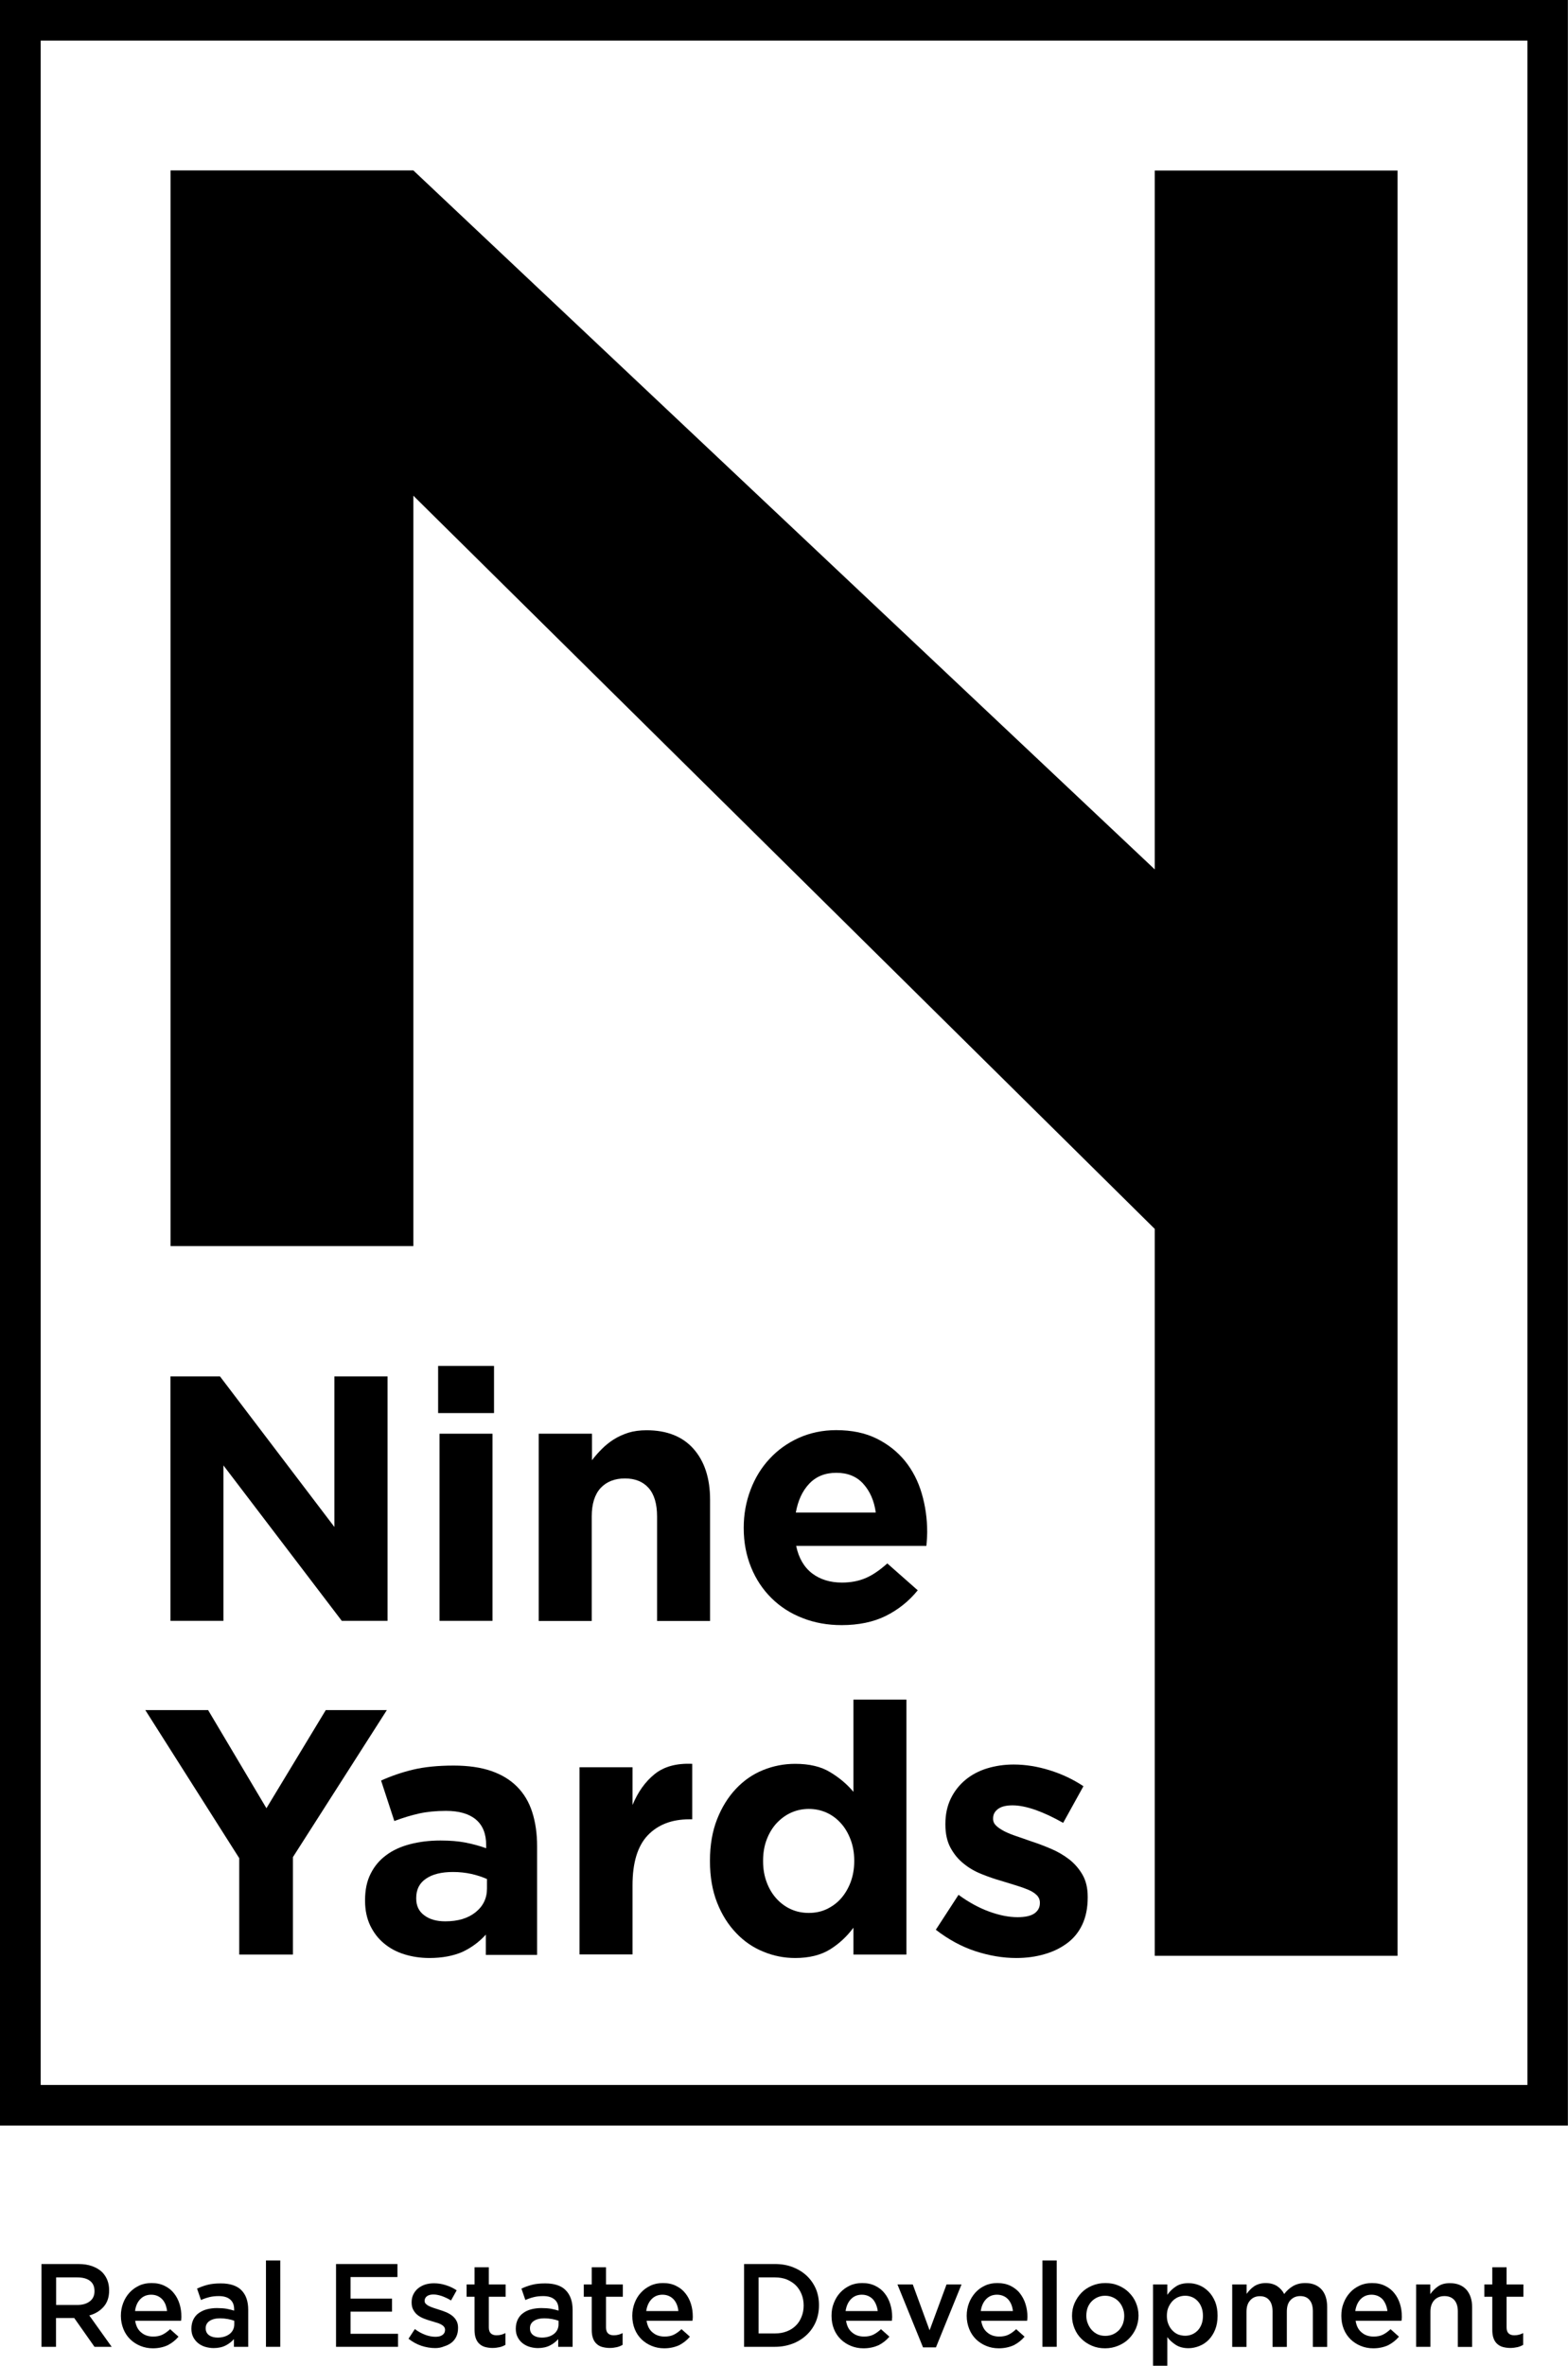
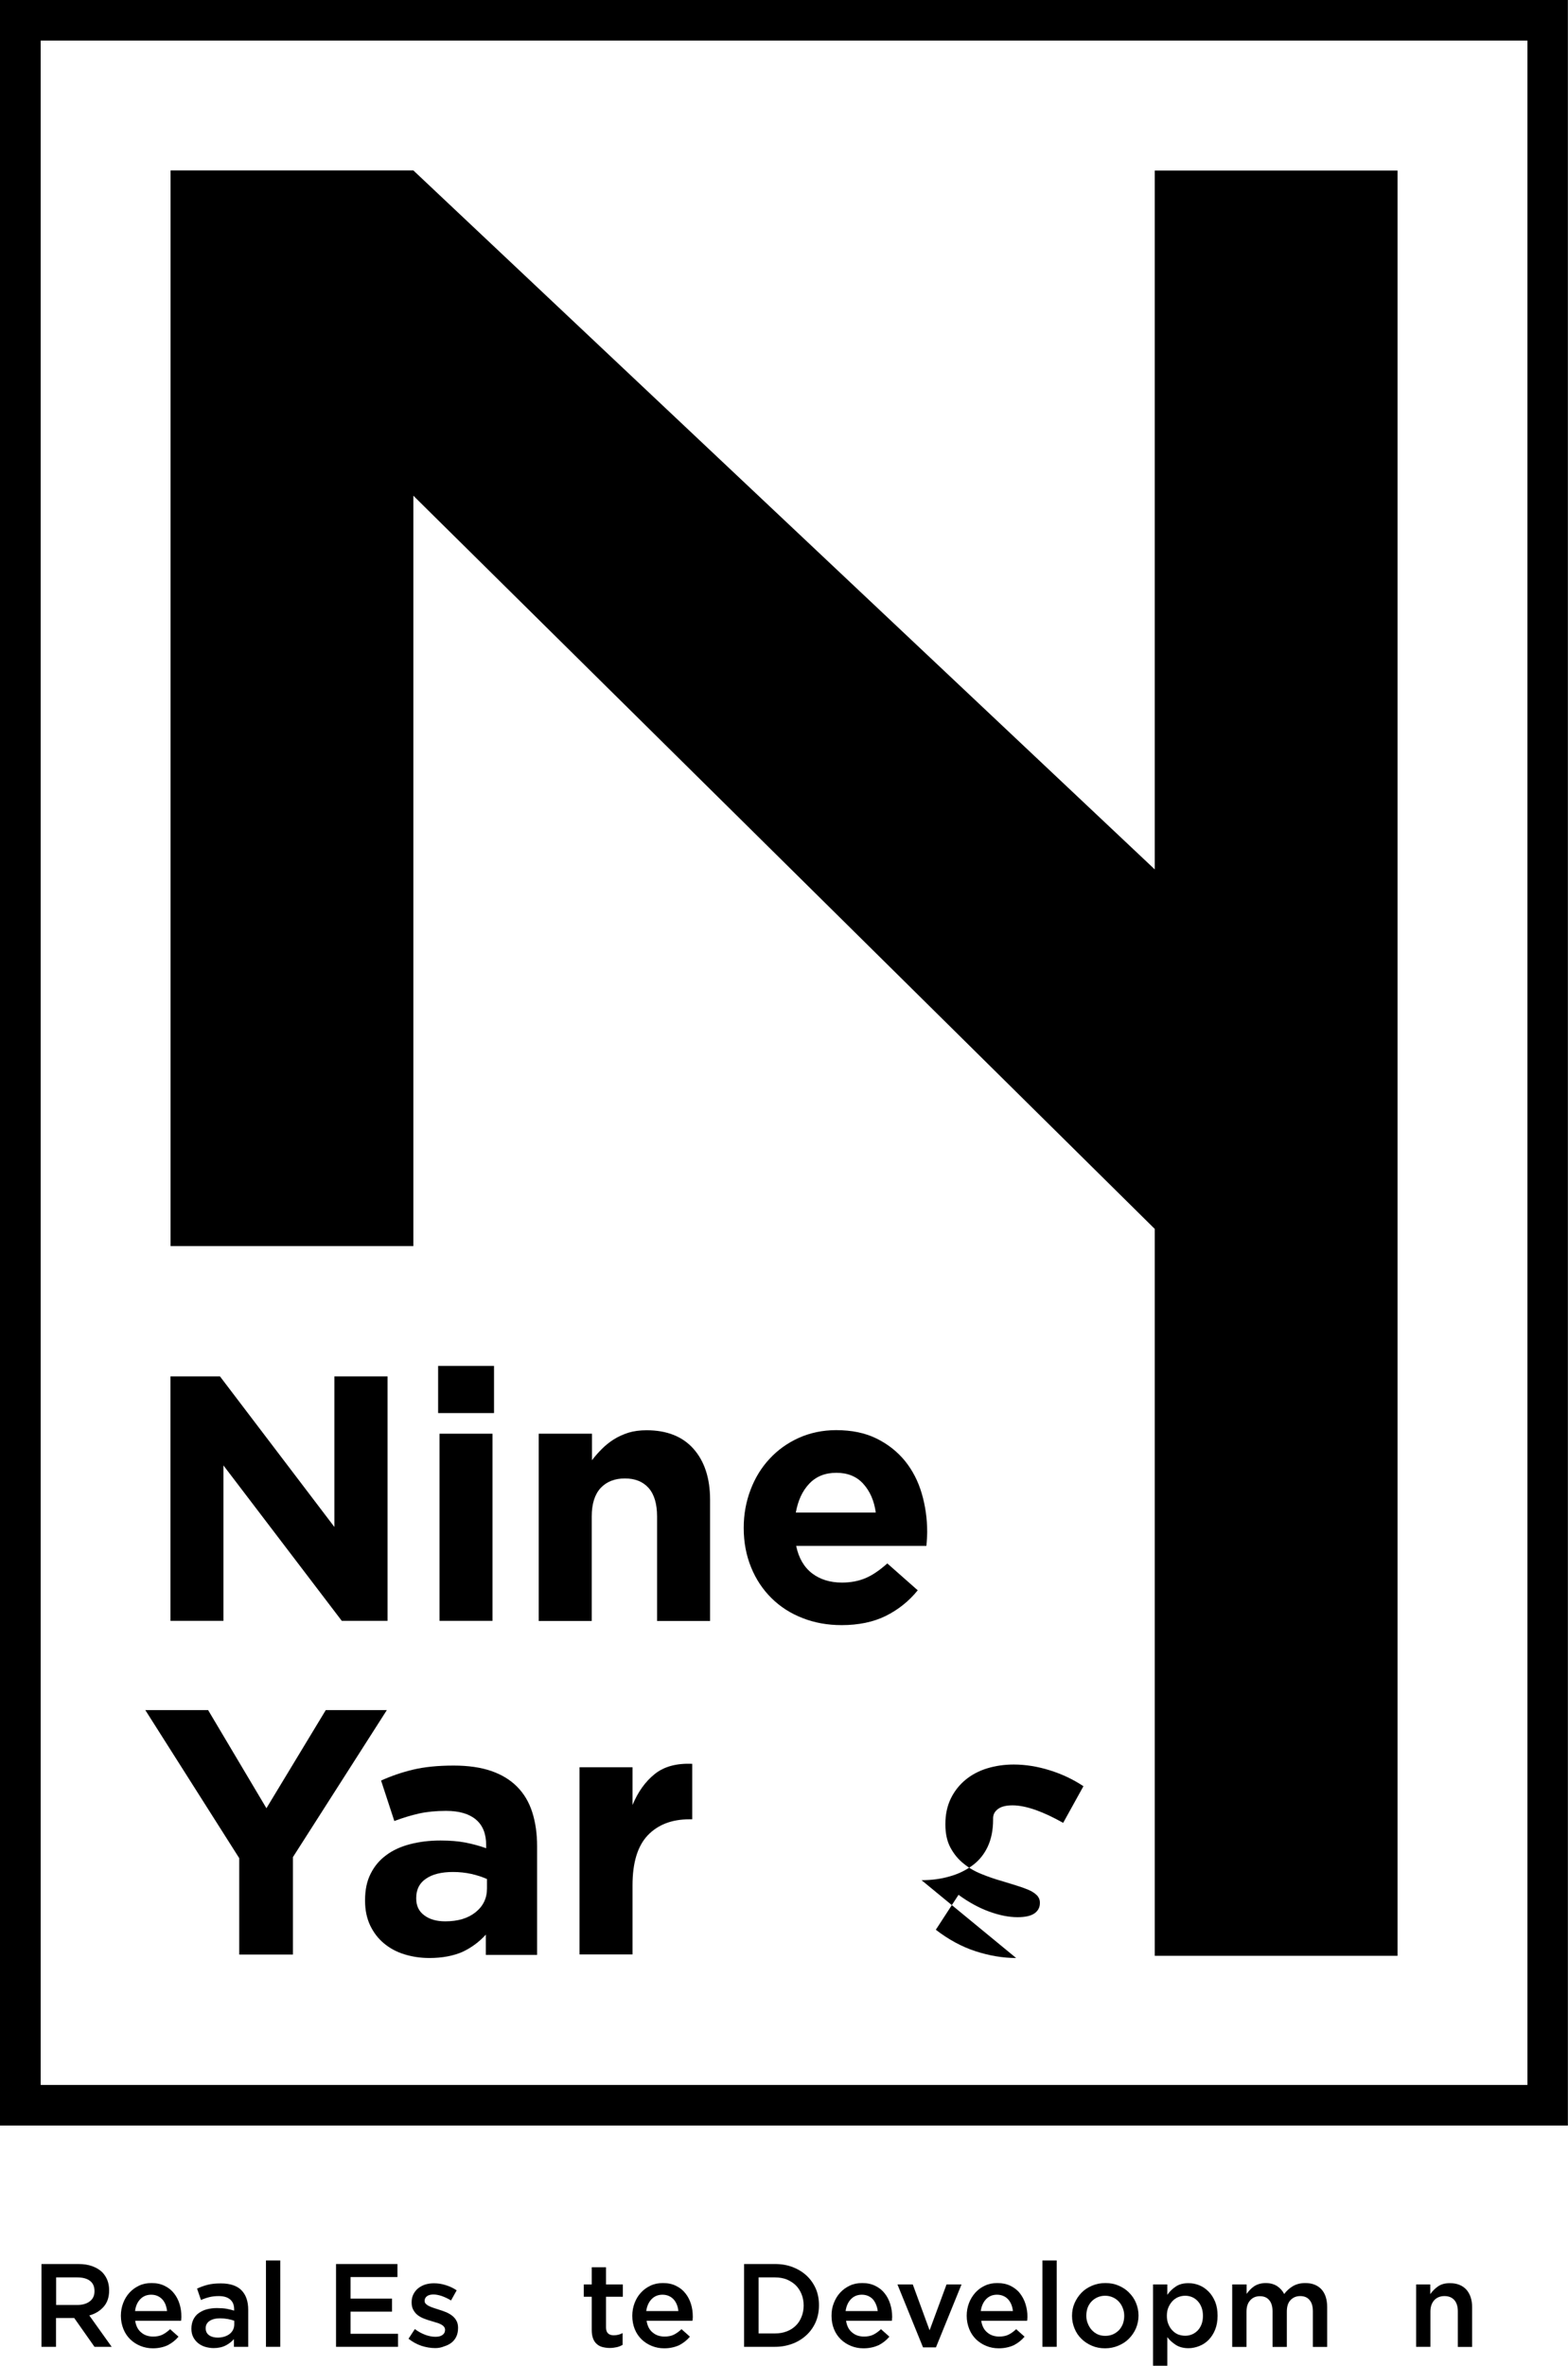
<svg xmlns="http://www.w3.org/2000/svg" id="Layer_1" viewBox="0 0 136.07 205.17">
  <polygon points="14.79 119.37 19.09 119.37 29.02 132.43 29.02 119.37 33.63 119.37 33.63 140.57 29.66 140.57 19.39 127.09 19.39 140.57 14.79 140.57 14.79 119.37" />
  <path d="m38.14,124.34h4.6v16.23h-4.6v-16.23Zm-.12-5.88h4.85v4.09h-4.85v-4.09Z" />
  <path d="m46.77,124.34h4.6v2.3c.26-.34.55-.67.86-.98s.66-.59,1.04-.83.81-.43,1.27-.58c.46-.14.99-.21,1.57-.21,1.76,0,3.12.54,4.07,1.61s1.44,2.54,1.44,4.42v10.51h-4.6v-9.06c0-1.09-.24-1.91-.73-2.47-.49-.55-1.17-.83-2.06-.83s-1.59.28-2.11.83c-.51.56-.77,1.38-.77,2.47v9.06h-4.6v-16.24h.02Z" />
  <path d="m76,131.18c-.14-1.03-.51-1.86-1.09-2.5s-1.36-.95-2.33-.95-1.75.31-2.35.94-.98,1.46-1.17,2.51h6.94Zm-2.97,9.76c-1.21,0-2.34-.2-3.38-.61-1.04-.4-1.94-.98-2.7-1.73s-1.35-1.64-1.77-2.67c-.42-1.03-.64-2.16-.64-3.39v-.06c0-1.15.2-2.24.59-3.27s.94-1.93,1.65-2.69c.71-.77,1.55-1.37,2.54-1.82.99-.44,2.07-.67,3.24-.67,1.35,0,2.52.24,3.51.73.99.49,1.81,1.14,2.47,1.95.66.82,1.14,1.76,1.45,2.82s.47,2.17.47,3.32c0,.18-.01.37-.02.58-.01.2-.03.41-.05.64h-11.3c.22,1.05.68,1.84,1.38,2.38.7.53,1.56.8,2.59.8.77,0,1.45-.13,2.06-.39s1.23-.69,1.88-1.27l2.64,2.33c-.77.95-1.7,1.69-2.79,2.23-1.06.52-2.34.79-3.82.79" />
  <polygon points="20.76 161.15 12.61 148.31 18.06 148.31 23.12 156.82 28.27 148.31 33.57 148.31 25.42 161.06 25.42 169.51 20.76 169.51 20.76 161.15" />
  <path d="m38.64,166.63c1.1,0,1.97-.26,2.63-.79.66-.53.99-1.21.99-2.06v-.82c-.41-.18-.86-.33-1.35-.44-.5-.11-1.03-.17-1.6-.17-.99,0-1.78.19-2.34.58-.57.38-.85.94-.85,1.67v.06c0,.62.23,1.11.7,1.45.46.35,1.07.52,1.82.52m-1.38,3.18c-.77,0-1.49-.11-2.17-.32-.68-.21-1.27-.53-1.77-.95-.51-.42-.9-.94-1.2-1.56-.29-.62-.44-1.33-.44-2.13v-.06c0-.89.16-1.66.49-2.3.32-.64.77-1.18,1.35-1.6.57-.43,1.26-.74,2.06-.95.8-.21,1.68-.32,2.65-.32.83,0,1.55.06,2.16.18.62.12,1.22.28,1.8.49v-.27c0-.97-.29-1.71-.88-2.21s-1.45-.76-2.6-.76c-.89,0-1.67.08-2.35.23-.68.15-1.39.37-2.14.65l-1.15-3.51c.89-.4,1.82-.72,2.79-.95s2.14-.35,3.51-.35c1.27,0,2.36.16,3.26.47s1.64.76,2.23,1.35c.61.61,1.05,1.35,1.33,2.23s.42,1.86.42,2.95v9.42h-4.45v-1.76c-.57.63-1.24,1.13-2.03,1.5-.78.34-1.74.53-2.87.53" />
  <path d="m50.29,153.27h4.6v3.27c.47-1.13,1.1-2.02,1.92-2.68s1.9-.95,3.26-.89v4.81h-.24c-1.54,0-2.74.47-3.62,1.39-.88.93-1.32,2.37-1.32,4.33v6h-4.6v-16.23Z" />
-   <path d="m70.19,165.9c.54,0,1.06-.1,1.53-.32s.89-.52,1.24-.91.64-.87.85-1.42c.21-.56.32-1.17.32-1.83v-.06c0-.67-.11-1.28-.32-1.83s-.49-1.03-.85-1.42c-.35-.39-.77-.7-1.24-.91s-.99-.32-1.53-.32-1.06.11-1.53.32c-.47.21-.89.52-1.26.91-.36.39-.65.86-.86,1.41-.21.54-.32,1.16-.32,1.85v.06c0,.67.11,1.28.32,1.83.21.56.5,1.03.86,1.42s.78.7,1.26.91c.47.21.98.31,1.53.31m-1.19,3.91c-.95,0-1.87-.18-2.76-.55-.89-.36-1.68-.9-2.36-1.62-.69-.72-1.24-1.59-1.65-2.63-.41-1.04-.62-2.24-.62-3.59v-.06c0-1.35.21-2.55.62-3.59s.96-1.92,1.64-2.64,1.46-1.26,2.35-1.62c.89-.36,1.82-.54,2.79-.54,1.23,0,2.25.24,3.04.73.8.48,1.47,1.05,2.01,1.7v-8h4.6v22.11h-4.6v-2.33c-.57.77-1.25,1.4-2.04,1.89-.8.49-1.8.74-3.02.74" />
-   <path d="m88.18,169.81c-1.15,0-2.33-.2-3.53-.59-1.2-.39-2.35-1.02-3.44-1.86l1.97-3.03c.89.65,1.77,1.13,2.65,1.45s1.7.49,2.47.49c.67,0,1.15-.11,1.47-.33.31-.22.47-.52.47-.88v-.06c0-.24-.09-.46-.27-.64-.18-.18-.43-.34-.74-.47s-.67-.26-1.07-.38-.83-.25-1.27-.39c-.57-.16-1.14-.36-1.71-.59-.58-.23-1.1-.53-1.56-.91-.47-.37-.84-.83-1.14-1.38-.29-.54-.44-1.21-.44-2v-.06c0-.83.16-1.56.47-2.2s.74-1.18,1.27-1.62,1.17-.78,1.89-1c.73-.22,1.49-.33,2.3-.33,1.03,0,2.07.17,3.13.5s2.03.79,2.92,1.38l-1.76,3.18c-.81-.46-1.59-.83-2.36-1.11-.77-.27-1.45-.41-2.03-.41s-.99.11-1.27.32c-.28.21-.42.48-.42.8v.06c0,.22.09.42.27.59.18.17.42.33.73.49.3.15.65.29,1.04.42.39.13.81.28,1.26.44.57.18,1.14.4,1.73.65.59.25,1.11.56,1.58.92.46.36.85.81,1.15,1.33.3.52.45,1.16.45,1.91v.06c0,.91-.16,1.69-.47,2.35s-.75,1.2-1.32,1.62c-.57.42-1.22.74-1.97.95-.75.22-1.56.33-2.45.33" />
+   <path d="m88.18,169.81c-1.15,0-2.33-.2-3.53-.59-1.2-.39-2.35-1.02-3.44-1.86l1.97-3.03c.89.65,1.77,1.13,2.65,1.45s1.7.49,2.47.49c.67,0,1.15-.11,1.47-.33.31-.22.47-.52.47-.88v-.06c0-.24-.09-.46-.27-.64-.18-.18-.43-.34-.74-.47s-.67-.26-1.07-.38-.83-.25-1.27-.39c-.57-.16-1.14-.36-1.71-.59-.58-.23-1.1-.53-1.56-.91-.47-.37-.84-.83-1.14-1.38-.29-.54-.44-1.21-.44-2v-.06c0-.83.16-1.56.47-2.2s.74-1.18,1.27-1.62,1.17-.78,1.89-1c.73-.22,1.49-.33,2.3-.33,1.03,0,2.07.17,3.13.5s2.03.79,2.92,1.38l-1.76,3.18c-.81-.46-1.59-.83-2.36-1.11-.77-.27-1.45-.41-2.03-.41s-.99.11-1.27.32c-.28.21-.42.48-.42.8v.06v.06c0,.91-.16,1.69-.47,2.35s-.75,1.2-1.32,1.62c-.57.42-1.22.74-1.97.95-.75.22-1.56.33-2.45.33" />
  <polygon points="100.21 14.79 100.21 75.4 35.87 14.78 14.8 14.78 14.8 108.07 35.87 108.07 35.87 42.99 100.21 106.58 100.21 169.62 121.28 169.62 121.28 14.79 100.21 14.79" />
  <path d="m3.53,180.82h129.02V3.52H3.53v177.3Zm132.54,3.52H0V0h136.06v184.34h.01Z" />
  <path d="m6.72,199.9c.45,0,.81-.11,1.08-.32.27-.21.4-.5.4-.87v-.02c0-.39-.13-.68-.39-.88s-.63-.3-1.1-.3h-1.84v2.39h1.85Zm-3.11-3.55h3.2c.45,0,.85.06,1.2.19.35.13.64.3.87.53.19.2.34.43.44.69s.15.55.15.86v.02c0,.59-.16,1.06-.48,1.42-.32.36-.73.61-1.24.75l1.94,2.72h-1.49l-1.76-2.5h-1.58v2.5h-1.26v-7.18h0Z" />
  <path d="m14.5,200.44c-.02-.2-.07-.38-.13-.56-.07-.17-.16-.33-.28-.46-.12-.13-.26-.23-.42-.3-.16-.07-.34-.11-.55-.11-.38,0-.7.13-.95.39s-.4.61-.45,1.03h2.78Zm-1.23,3.22c-.39,0-.75-.07-1.09-.21-.34-.14-.63-.33-.88-.57-.25-.25-.45-.54-.59-.89s-.22-.73-.22-1.14v-.02c0-.39.07-.76.2-1.1s.31-.64.55-.9c.24-.26.52-.46.84-.61s.68-.22,1.07-.22c.43,0,.81.08,1.13.24.33.16.6.37.81.64.22.27.38.58.49.93s.16.72.16,1.11c0,.05,0,.11-.01.17,0,.06-.01.12-.02.18h-3.98c.07.45.24.79.53,1.02.28.24.63.35,1.03.35.31,0,.57-.05.8-.16.22-.11.45-.27.67-.48l.73.65c-.26.31-.57.55-.93.74-.37.17-.8.27-1.29.27" />
  <path d="m20.33,201.27c-.16-.06-.34-.11-.56-.15s-.44-.06-.68-.06c-.39,0-.69.08-.91.23-.22.15-.33.36-.33.62v.02c0,.26.1.46.3.6s.45.2.74.2c.21,0,.4-.03.57-.08s.33-.13.46-.23.23-.22.3-.36c.07-.14.11-.3.11-.47v-.32Zm-.03,2.26v-.67c-.19.22-.42.4-.71.55-.29.15-.64.23-1.05.23-.25,0-.5-.04-.74-.11-.23-.07-.44-.18-.61-.32s-.32-.32-.42-.52c-.11-.21-.16-.45-.16-.72v-.02c0-.3.06-.56.17-.79.11-.22.26-.41.46-.55s.43-.26.7-.33c.27-.07.56-.11.88-.11s.61.02.84.06c.23.04.45.1.66.16v-.1c0-.38-.11-.66-.34-.86-.23-.2-.56-.3-.99-.3-.31,0-.58.03-.82.09s-.48.14-.73.25l-.34-.99c.3-.14.61-.25.92-.33s.69-.12,1.14-.12c.81,0,1.41.2,1.8.6s.58.96.58,1.69v3.21h-1.24Z" />
  <rect x="23.08" y="196.04" width="1.24" height="7.49" />
  <polygon points="29.16 196.35 34.49 196.35 34.49 197.48 30.42 197.48 30.42 199.35 34.02 199.35 34.02 200.48 30.42 200.48 30.42 202.4 34.54 202.4 34.54 203.53 29.16 203.53 29.16 196.35" />
  <path d="m37.75,203.64c-.39,0-.79-.07-1.19-.2-.4-.14-.77-.34-1.11-.61l.55-.84c.29.22.59.38.9.5.3.11.6.17.88.17s.47-.05.62-.16c.15-.11.22-.25.22-.43v-.02c0-.1-.03-.19-.1-.27-.06-.08-.15-.14-.26-.2s-.24-.11-.39-.15-.3-.09-.46-.14c-.2-.06-.4-.12-.6-.2-.2-.08-.38-.17-.54-.29s-.29-.27-.39-.45c-.11-.18-.16-.4-.16-.66v-.02c0-.26.05-.49.15-.69s.24-.38.41-.52c.17-.14.38-.25.61-.33.24-.07.49-.11.76-.11.34,0,.69.05,1.03.16.35.11.67.26.95.45l-.49.88c-.26-.16-.52-.28-.79-.38-.27-.09-.51-.14-.74-.14s-.42.05-.56.15c-.13.1-.2.23-.2.39v.02c0,.1.03.18.1.25.07.07.16.14.27.19.11.06.24.11.39.16.15.05.3.1.46.15.2.06.4.13.6.21.2.08.38.18.54.3s.29.26.39.44c.1.17.15.38.15.62v.02c0,.29-.05.54-.15.75-.1.21-.24.39-.42.53-.18.14-.4.25-.64.32-.25.11-.51.15-.79.15" />
-   <path d="m42.74,203.63c-.23,0-.43-.03-.63-.08-.19-.05-.36-.14-.5-.27-.14-.12-.25-.29-.32-.49-.08-.21-.11-.46-.11-.75v-2.85h-.69v-1.07h.69v-1.49h1.24v1.49h1.46v1.07h-1.46v2.66c0,.24.06.41.18.52s.28.16.49.16c.27,0,.52-.06.77-.19v1.02c-.16.09-.32.16-.5.2-.19.04-.39.07-.62.07" />
-   <path d="m48.47,201.27c-.16-.06-.34-.11-.56-.15s-.44-.06-.68-.06c-.39,0-.69.08-.91.23-.22.15-.33.36-.33.62v.02c0,.26.1.46.3.6s.45.2.74.2c.21,0,.4-.03.57-.08s.33-.13.46-.23.23-.22.3-.36c.07-.14.11-.3.11-.47v-.32Zm-.03,2.26v-.67c-.19.22-.42.4-.71.55-.29.15-.64.23-1.05.23-.25,0-.5-.04-.73-.11-.23-.07-.44-.18-.61-.32-.18-.14-.32-.32-.42-.52-.11-.21-.16-.45-.16-.72v-.02c0-.3.06-.56.17-.79.11-.22.26-.41.46-.55.2-.15.43-.26.7-.33.27-.07.56-.11.88-.11s.6.02.84.06c.23.04.45.1.66.16v-.1c0-.38-.11-.66-.34-.86-.23-.2-.56-.3-.99-.3-.31,0-.58.03-.82.09s-.48.14-.73.25l-.34-.99c.3-.14.61-.25.92-.33s.69-.12,1.14-.12c.81,0,1.41.2,1.79.6.39.4.59.96.59,1.69v3.21h-1.25Z" />
  <path d="m52.91,203.63c-.23,0-.43-.03-.63-.08-.19-.05-.36-.14-.5-.27-.14-.12-.25-.29-.32-.49-.08-.21-.11-.46-.11-.75v-2.85h-.69v-1.07h.69v-1.49h1.24v1.49h1.46v1.07h-1.46v2.66c0,.24.06.41.18.52s.28.16.49.16c.27,0,.52-.06.77-.19v1.02c-.16.09-.32.16-.5.2-.18.04-.38.07-.62.07" />
  <path d="m58.87,200.44c-.02-.2-.06-.38-.13-.56-.07-.17-.16-.33-.28-.46-.12-.13-.26-.23-.42-.3-.16-.07-.34-.11-.55-.11-.38,0-.7.13-.95.39s-.4.61-.46,1.03h2.79Zm-1.23,3.22c-.39,0-.75-.07-1.09-.21-.34-.14-.63-.33-.88-.57-.25-.25-.45-.54-.59-.89s-.21-.73-.21-1.14v-.02c0-.39.07-.76.2-1.1s.31-.64.55-.9c.24-.26.52-.46.84-.61s.68-.22,1.07-.22c.43,0,.81.08,1.13.24.33.16.6.37.81.64.22.27.38.58.49.93s.16.72.16,1.11c0,.05,0,.11-.01.17,0,.06-.01.12-.02.18h-3.98c.07.45.24.79.53,1.02.28.24.63.35,1.03.35.31,0,.58-.05.8-.16.22-.11.45-.27.67-.48l.73.65c-.26.31-.57.55-.93.74-.38.17-.8.27-1.3.27" />
  <path d="m67.25,202.37c.38,0,.72-.06,1.03-.18.31-.12.57-.29.78-.5.22-.21.38-.47.5-.77s.18-.62.18-.96v-.02c0-.35-.06-.67-.18-.97s-.29-.56-.5-.77-.48-.38-.78-.51c-.31-.12-.65-.18-1.03-.18h-1.42v4.86h1.42Zm-2.68-6.02h2.68c.57,0,1.08.09,1.55.27.46.18.87.43,1.21.75s.6.7.79,1.13c.18.43.27.9.27,1.41v.02c0,.51-.09.98-.27,1.42-.19.44-.45.82-.79,1.14-.34.32-.74.58-1.21.76-.47.18-.98.28-1.55.28h-2.68v-7.18Z" />
  <path d="m76.17,200.44c-.02-.2-.07-.38-.14-.56-.07-.17-.16-.33-.27-.46-.12-.13-.26-.23-.42-.3-.16-.07-.34-.11-.55-.11-.38,0-.7.13-.95.39s-.4.61-.46,1.03h2.79Zm-1.24,3.22c-.39,0-.75-.07-1.09-.21-.34-.14-.63-.33-.88-.57-.25-.25-.45-.54-.59-.89s-.21-.73-.21-1.14v-.02c0-.39.06-.76.2-1.1.13-.34.31-.64.55-.9.24-.26.52-.46.84-.61s.68-.22,1.07-.22c.43,0,.81.08,1.13.24.33.16.6.37.81.64.22.27.38.58.49.93s.17.72.17,1.11c0,.05,0,.11-.01.17,0,.06-.01.12-.01.18h-3.98c.07.45.24.79.53,1.02.28.24.63.35,1.03.35.31,0,.57-.05.8-.16.22-.11.45-.27.67-.48l.73.65c-.26.31-.57.55-.93.74-.39.17-.81.27-1.32.27" />
  <polygon points="77.88 198.12 79.21 198.12 80.67 202.1 82.14 198.12 83.44 198.12 81.22 203.58 80.1 203.58 77.88 198.12" />
  <path d="m87.9,200.44c-.02-.2-.06-.38-.13-.56-.07-.17-.16-.33-.28-.46-.12-.13-.25-.23-.42-.3-.16-.07-.34-.11-.55-.11-.39,0-.7.13-.95.39s-.4.61-.46,1.03h2.79Zm-1.23,3.22c-.39,0-.76-.07-1.09-.21-.34-.14-.63-.33-.88-.57-.25-.25-.45-.54-.59-.89s-.22-.73-.22-1.14v-.02c0-.39.07-.76.2-1.1s.32-.64.55-.9c.24-.26.51-.46.84-.61.32-.15.68-.22,1.07-.22.43,0,.81.08,1.14.24.32.16.6.37.81.64.21.27.38.58.49.93s.17.72.17,1.11c0,.05,0,.11-.01.17,0,.06-.01.12-.02.18h-3.98c.07.45.24.79.53,1.02.28.24.63.35,1.03.35.31,0,.58-.05.8-.16.23-.11.45-.27.67-.48l.73.65c-.26.31-.57.55-.93.74-.38.17-.81.27-1.31.27" />
  <rect x="90.46" y="196.04" width="1.24" height="7.49" />
  <path d="m95.92,202.58c.25,0,.48-.05.68-.14.2-.09.37-.22.52-.37.14-.16.25-.34.33-.55.07-.21.11-.43.11-.66v-.02c0-.24-.04-.46-.13-.68-.08-.21-.2-.4-.34-.55-.15-.16-.32-.28-.52-.37s-.43-.14-.67-.14-.47.05-.67.14c-.2.09-.37.21-.52.37-.14.15-.25.33-.33.54-.07.21-.11.43-.11.67v.02c0,.23.04.46.13.67.08.21.2.4.34.56.15.16.32.29.52.38s.42.13.66.13m-.02,1.08c-.41,0-.79-.07-1.14-.22-.35-.15-.66-.35-.91-.6-.26-.25-.46-.55-.6-.89-.14-.34-.22-.7-.22-1.09v-.02c0-.39.07-.75.22-1.1.15-.34.35-.64.6-.9.25-.26.56-.46.91-.61s.74-.23,1.16-.23.8.07,1.15.22c.35.15.66.35.91.61.26.26.46.55.6.89.14.34.22.7.22,1.09v.02c0,.38-.08.75-.22,1.09-.15.34-.35.64-.61.9-.25.26-.56.46-.92.61-.35.15-.74.23-1.15.23" />
  <path d="m102.85,202.57c.21,0,.41-.04.6-.12s.35-.2.49-.34c.14-.15.25-.33.33-.54.08-.21.12-.46.12-.72v-.02c0-.26-.04-.5-.12-.71-.08-.22-.19-.4-.33-.55s-.3-.27-.49-.35c-.19-.08-.39-.12-.6-.12s-.41.04-.61.12c-.19.08-.36.2-.5.35s-.26.34-.35.55c-.09.21-.13.45-.13.71v.02c0,.26.04.5.13.71.09.22.2.4.35.55.14.15.31.27.5.35.2.07.4.11.61.11m-2.79-4.45h1.24v.9c.2-.29.45-.53.74-.72.29-.2.66-.29,1.1-.29.32,0,.63.06.93.18s.57.31.81.55.42.53.57.88c.14.35.21.75.21,1.2v.02c0,.45-.07.85-.21,1.2s-.33.64-.56.88-.51.42-.81.54-.62.19-.94.19c-.45,0-.81-.1-1.11-.29-.29-.19-.54-.41-.73-.67v2.48h-1.24v-7.05Z" />
  <path d="m106.94,198.12h1.24v.82c.09-.12.18-.24.29-.35.1-.11.22-.21.35-.3s.28-.16.45-.21.36-.08.56-.08c.39,0,.72.09.99.26.27.18.48.41.62.69.22-.29.48-.52.77-.69.3-.17.65-.26,1.06-.26.6,0,1.06.18,1.4.54.33.36.5.87.5,1.54v3.46h-1.24v-3.08c0-.43-.09-.76-.29-.99-.19-.23-.46-.34-.81-.34s-.62.12-.84.35c-.22.23-.32.56-.32,1v3.06h-1.24v-3.09c0-.42-.1-.75-.29-.97-.19-.23-.46-.34-.81-.34s-.63.12-.84.36c-.22.24-.32.57-.32.99v3.05h-1.24v-5.42h.01Z" />
-   <path d="m120.4,200.44c-.02-.2-.07-.38-.14-.56-.07-.17-.16-.33-.27-.46-.12-.13-.26-.23-.42-.3-.16-.07-.35-.11-.55-.11-.38,0-.7.13-.95.39s-.4.61-.46,1.03h2.79Zm-1.23,3.22c-.39,0-.75-.07-1.09-.21-.34-.14-.63-.33-.88-.57-.25-.25-.45-.54-.59-.89s-.21-.73-.21-1.14v-.02c0-.39.06-.76.2-1.1.13-.34.31-.64.55-.9.23-.26.52-.46.84-.61s.68-.22,1.07-.22c.43,0,.81.08,1.13.24.33.16.6.37.81.64.22.27.38.58.49.93s.16.72.16,1.11c0,.05,0,.11-.01.17,0,.06-.01.12-.02.18h-3.98c.07.45.24.79.53,1.02.28.24.63.35,1.03.35.31,0,.58-.05.8-.16.22-.11.45-.27.67-.48l.73.65c-.26.31-.57.55-.93.74-.37.17-.8.27-1.3.27" />
  <path d="m122.88,198.12h1.24v.84c.18-.26.4-.48.67-.67.27-.19.61-.28,1.03-.28.62,0,1.09.19,1.43.56.33.38.5.88.5,1.52v3.45h-1.24v-3.08c0-.42-.1-.75-.3-.98s-.49-.35-.86-.35-.66.12-.88.35c-.22.24-.34.57-.34.99v3.06h-1.24v-5.41h-.01Z" />
-   <path d="m131.06,203.63c-.23,0-.43-.03-.63-.08-.19-.05-.35-.14-.5-.27-.14-.12-.25-.29-.32-.49-.08-.21-.11-.46-.11-.75v-2.85h-.69v-1.07h.69v-1.49h1.24v1.49h1.46v1.07h-1.46v2.66c0,.24.06.41.18.52s.28.16.49.16c.27,0,.52-.06.77-.19v1.02c-.16.09-.32.16-.5.2-.18.04-.39.07-.62.07" />
</svg>